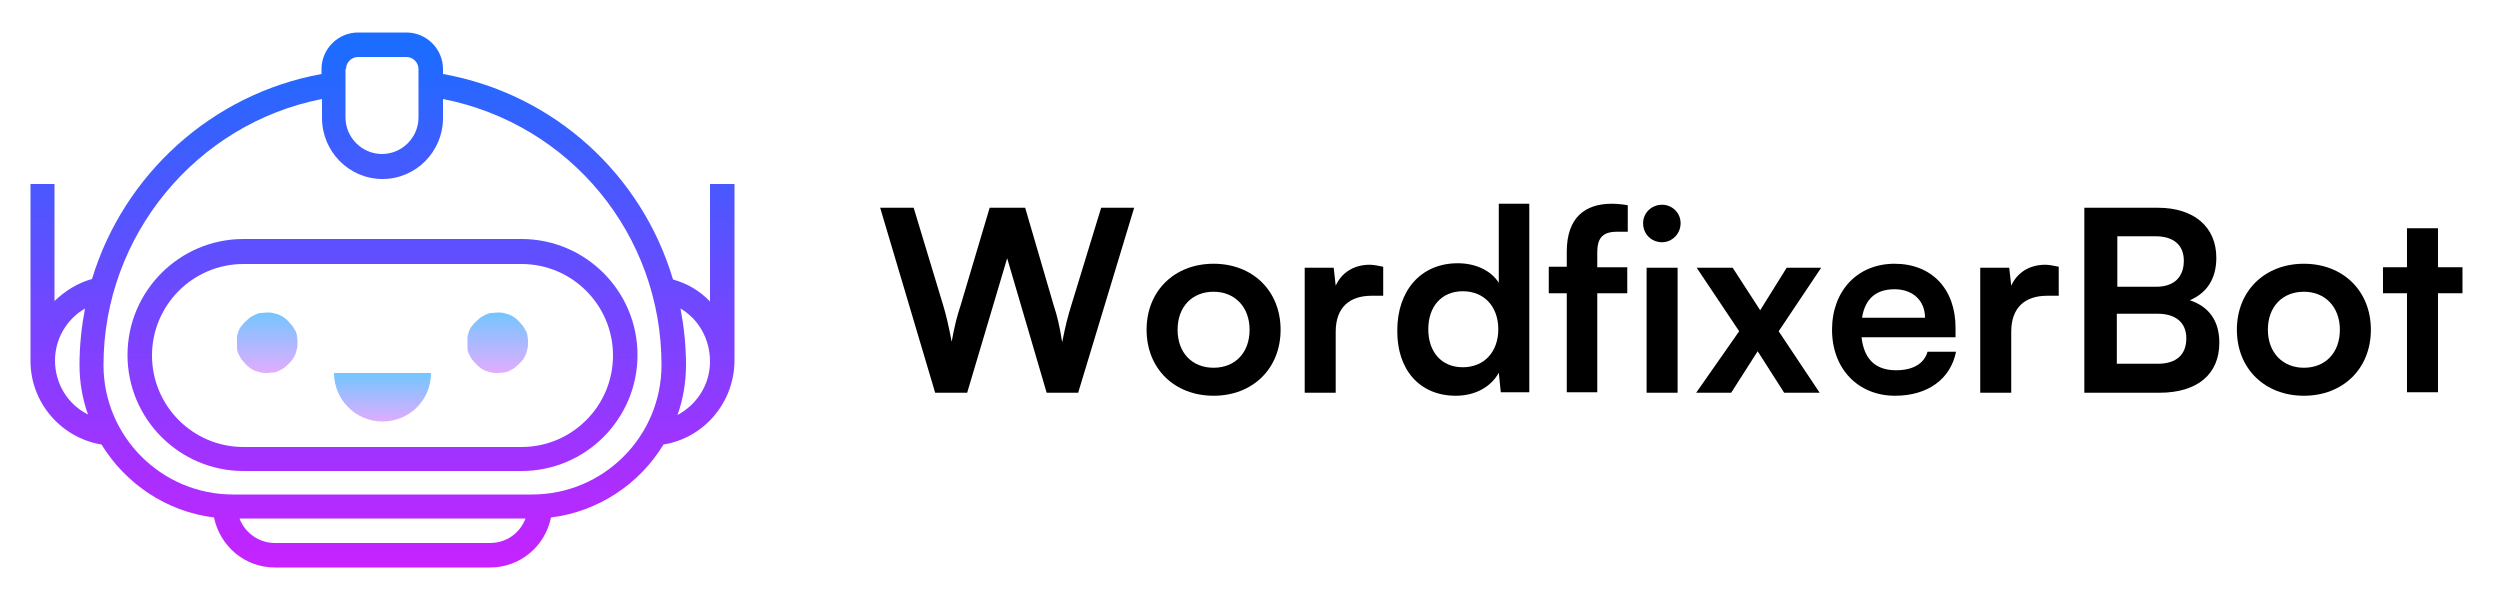
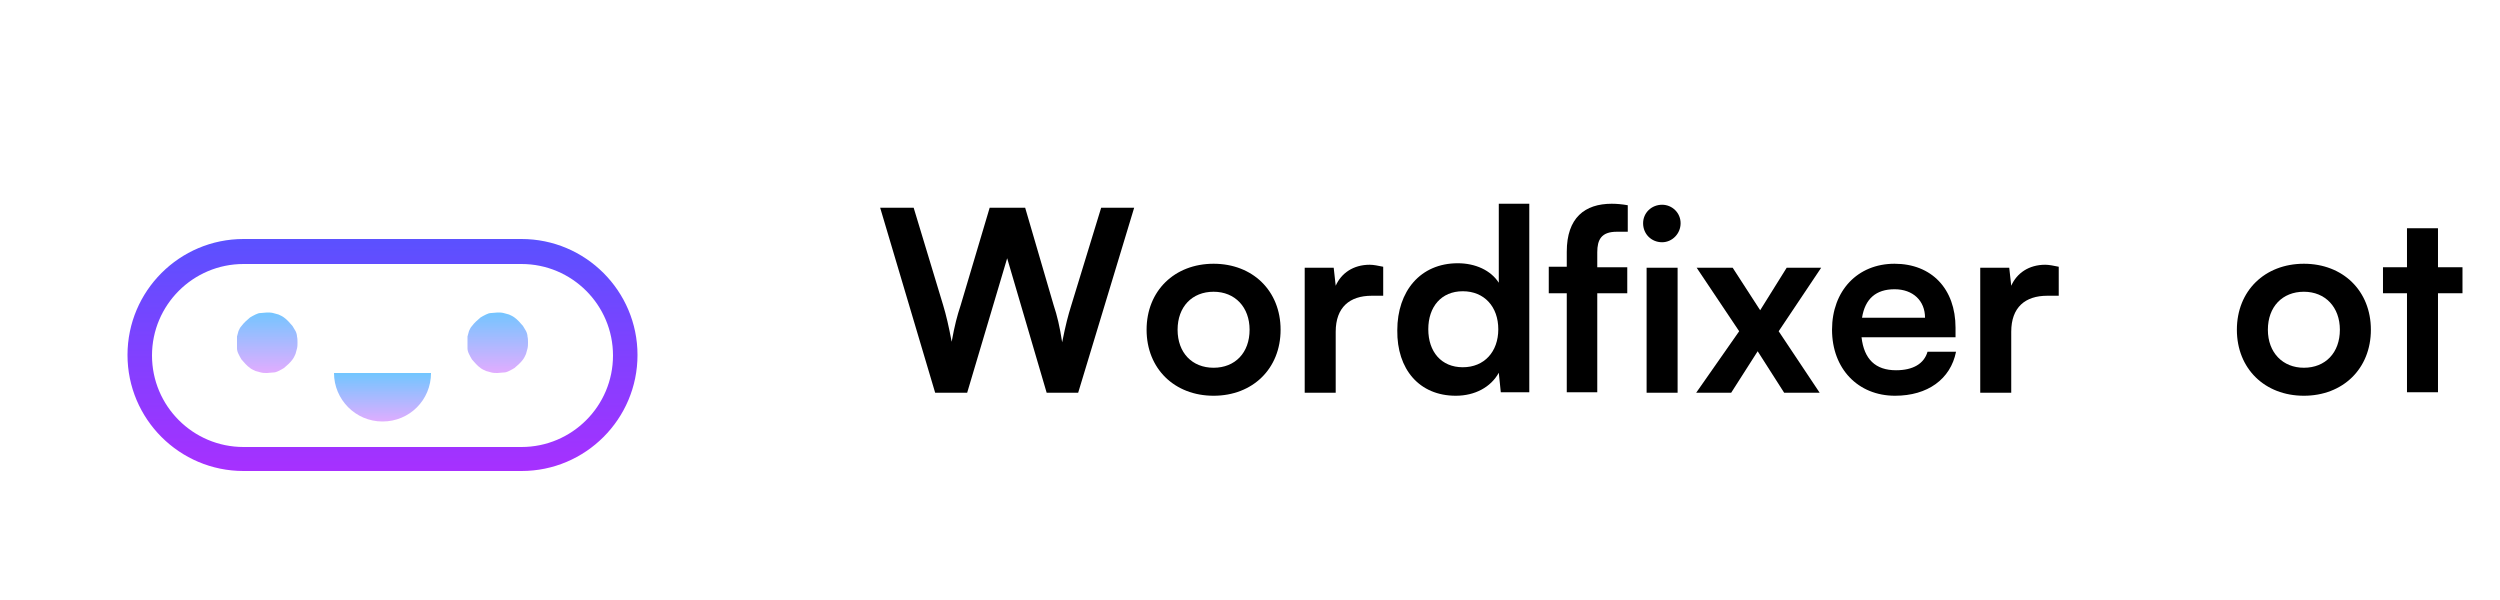
<svg xmlns="http://www.w3.org/2000/svg" xmlns:xlink="http://www.w3.org/1999/xlink" version="1.1" id="Layer_1" x="0px" y="0px" viewBox="0 0 500 120" style="enable-background:new 0 0 500 120;" xml:space="preserve">
  <style type="text/css">
	.st0{clip-path:url(#SVGID_00000105428170829113445360000009782230880372360578_);}
	.st1{clip-path:url(#SVGID_00000034053383097697069890000005950818778798715812_);}
	.st2{fill:url(#SVGID_00000015322413443421981230000017847721074913643923_);}
	.st3{clip-path:url(#SVGID_00000054232739653009112560000016887913304330336953_);}
	.st4{clip-path:url(#SVGID_00000067236515901310665050000003178054039268287415_);}
	.st5{fill:url(#SVGID_00000109742842672708233750000010039061542643347896_);}
	.st6{clip-path:url(#SVGID_00000124126596529337113940000000652060894816927399_);}
	.st7{clip-path:url(#SVGID_00000127037587210267484710000016649330788570075048_);}
	.st8{fill:url(#SVGID_00000093160752935052569450000002350341845559019907_);}
	.st9{clip-path:url(#SVGID_00000014593247211019304980000003131476903022603409_);}
	.st10{clip-path:url(#SVGID_00000100364085799042517810000013205643474594006668_);}
	.st11{fill:url(#SVGID_00000065049461521570683930000015492913380823431065_);}
	.st12{clip-path:url(#SVGID_00000029010199677233477340000016259514157840752276_);}
	.st13{clip-path:url(#SVGID_00000057863978411517274540000004820998906224815789_);}
	.st14{fill:url(#SVGID_00000144313987820107456010000001329028128000083088_);}
</style>
  <g>
    <g>
      <g>
        <defs>
          <rect id="SVGID_1_" x="46.7" y="61.4" width="13.3" height="13.3" />
        </defs>
        <clipPath id="SVGID_00000173882964208196183230000012325190016921179058_">
          <use xlink:href="#SVGID_1_" style="overflow:visible;" />
        </clipPath>
        <g style="clip-path:url(#SVGID_00000173882964208196183230000012325190016921179058_);">
          <g>
            <defs>
              <path id="SVGID_00000008145057606005002610000005706798068465081527_" d="M59.5,68.5c0,0.4,0,0.8-0.1,1.2s-0.2,0.8-0.3,1.1        c-0.2,0.4-0.3,0.7-0.6,1.1c-0.2,0.3-0.5,0.6-0.8,0.9c-0.3,0.3-0.6,0.5-0.9,0.8c-0.3,0.2-0.7,0.4-1.1,0.6        c-0.4,0.2-0.7,0.3-1.1,0.3s-0.8,0.1-1.2,0.1c-0.4,0-0.8,0-1.2-0.1s-0.8-0.2-1.1-0.3c-0.4-0.2-0.7-0.3-1.1-0.6        c-0.3-0.2-0.6-0.5-0.9-0.8c-0.3-0.3-0.5-0.6-0.8-0.9c-0.2-0.3-0.4-0.7-0.6-1.1c-0.2-0.4-0.3-0.8-0.3-1.1s-0.1-0.8-0.1-1.2        c0-0.4,0-0.8,0.1-1.2c0.1-0.4,0.2-0.8,0.3-1.1c0.2-0.4,0.3-0.7,0.6-1c0.2-0.3,0.5-0.6,0.8-0.9c0.3-0.3,0.6-0.5,0.9-0.8        c0.3-0.2,0.7-0.4,1.1-0.6c0.4-0.2,0.7-0.3,1.1-0.3s0.8-0.1,1.2-0.1c0.4,0,0.8,0,1.2,0.1s0.8,0.2,1.1,0.3        c0.4,0.2,0.7,0.3,1.1,0.6c0.3,0.2,0.6,0.5,0.9,0.8c0.3,0.3,0.5,0.6,0.8,0.9c0.2,0.3,0.4,0.7,0.6,1c0.2,0.4,0.3,0.8,0.3,1.1        C59.5,67.7,59.5,68.1,59.5,68.5z" />
            </defs>
            <clipPath id="SVGID_00000058581107468492617530000018284521469517901743_">
              <use xlink:href="#SVGID_00000008145057606005002610000005706798068465081527_" style="overflow:visible;" />
            </clipPath>
            <g style="clip-path:url(#SVGID_00000058581107468492617530000018284521469517901743_);">
              <linearGradient id="SVGID_00000028289952361581889710000004189375817613037732_" gradientUnits="userSpaceOnUse" x1="140.107" y1="81.084" x2="140.107" y2="76.085" gradientTransform="matrix(2.427 0 0 -2.432 -286.656 259.614)">
                <stop offset="0" style="stop-color:#74C5FF" />
                <stop offset="7.812500e-03" style="stop-color:#74C5FF" />
                <stop offset="1.562500e-02" style="stop-color:#75C5FF" />
                <stop offset="2.343750e-02" style="stop-color:#76C5FF" />
                <stop offset="3.125000e-02" style="stop-color:#77C5FF" />
                <stop offset="3.906250e-02" style="stop-color:#78C4FF" />
                <stop offset="4.687500e-02" style="stop-color:#78C4FF" />
                <stop offset="5.468750e-02" style="stop-color:#79C4FF" />
                <stop offset="6.250000e-02" style="stop-color:#7AC4FF" />
                <stop offset="7.031250e-02" style="stop-color:#7BC4FF" />
                <stop offset="7.812500e-02" style="stop-color:#7CC3FF" />
                <stop offset="8.593750e-02" style="stop-color:#7DC3FF" />
                <stop offset="9.375000e-02" style="stop-color:#7EC3FF" />
                <stop offset="0.102" style="stop-color:#7EC3FF" />
                <stop offset="0.109" style="stop-color:#7FC3FF" />
                <stop offset="0.117" style="stop-color:#80C2FF" />
                <stop offset="0.125" style="stop-color:#81C2FF" />
                <stop offset="0.133" style="stop-color:#82C2FF" />
                <stop offset="0.141" style="stop-color:#83C2FF" />
                <stop offset="0.148" style="stop-color:#84C2FF" />
                <stop offset="0.156" style="stop-color:#84C1FF" />
                <stop offset="0.164" style="stop-color:#85C1FF" />
                <stop offset="0.172" style="stop-color:#86C1FF" />
                <stop offset="0.18" style="stop-color:#87C1FF" />
                <stop offset="0.188" style="stop-color:#88C1FF" />
                <stop offset="0.195" style="stop-color:#89C1FF" />
                <stop offset="0.203" style="stop-color:#8AC0FF" />
                <stop offset="0.211" style="stop-color:#8AC0FF" />
                <stop offset="0.219" style="stop-color:#8BC0FF" />
                <stop offset="0.227" style="stop-color:#8CC0FF" />
                <stop offset="0.234" style="stop-color:#8DC0FF" />
                <stop offset="0.242" style="stop-color:#8EBFFF" />
                <stop offset="0.25" style="stop-color:#8FBFFF" />
                <stop offset="0.258" style="stop-color:#90BFFF" />
                <stop offset="0.266" style="stop-color:#90BFFF" />
                <stop offset="0.273" style="stop-color:#91BFFF" />
                <stop offset="0.281" style="stop-color:#92BEFF" />
                <stop offset="0.289" style="stop-color:#93BEFF" />
                <stop offset="0.297" style="stop-color:#94BEFF" />
                <stop offset="0.305" style="stop-color:#95BEFF" />
                <stop offset="0.312" style="stop-color:#96BEFF" />
                <stop offset="0.32" style="stop-color:#96BDFF" />
                <stop offset="0.328" style="stop-color:#97BDFF" />
                <stop offset="0.336" style="stop-color:#98BDFF" />
                <stop offset="0.344" style="stop-color:#99BDFF" />
                <stop offset="0.352" style="stop-color:#9ABDFF" />
                <stop offset="0.359" style="stop-color:#9BBCFF" />
                <stop offset="0.367" style="stop-color:#9CBCFF" />
                <stop offset="0.375" style="stop-color:#9CBCFF" />
                <stop offset="0.383" style="stop-color:#9DBCFF" />
                <stop offset="0.391" style="stop-color:#9EBCFF" />
                <stop offset="0.398" style="stop-color:#9FBBFF" />
                <stop offset="0.406" style="stop-color:#A0BBFF" />
                <stop offset="0.414" style="stop-color:#A1BBFF" />
                <stop offset="0.422" style="stop-color:#A2BBFF" />
                <stop offset="0.43" style="stop-color:#A2BBFF" />
                <stop offset="0.438" style="stop-color:#A3BAFF" />
                <stop offset="0.445" style="stop-color:#A4BAFF" />
                <stop offset="0.453" style="stop-color:#A5BAFF" />
                <stop offset="0.461" style="stop-color:#A6BAFF" />
                <stop offset="0.469" style="stop-color:#A7BAFF" />
                <stop offset="0.477" style="stop-color:#A8B9FF" />
                <stop offset="0.484" style="stop-color:#A8B9FF" />
                <stop offset="0.492" style="stop-color:#A9B9FF" />
                <stop offset="0.5" style="stop-color:#AAB9FF" />
                <stop offset="0.508" style="stop-color:#ABB9FF" />
                <stop offset="0.516" style="stop-color:#ACB8FF" />
                <stop offset="0.523" style="stop-color:#ADB8FF" />
                <stop offset="0.531" style="stop-color:#AEB8FF" />
                <stop offset="0.539" style="stop-color:#AEB8FF" />
                <stop offset="0.547" style="stop-color:#AFB8FF" />
                <stop offset="0.555" style="stop-color:#B0B7FF" />
                <stop offset="0.562" style="stop-color:#B1B7FF" />
                <stop offset="0.57" style="stop-color:#B2B7FF" />
                <stop offset="0.578" style="stop-color:#B3B7FF" />
                <stop offset="0.586" style="stop-color:#B4B7FF" />
                <stop offset="0.594" style="stop-color:#B4B6FF" />
                <stop offset="0.602" style="stop-color:#B5B6FF" />
                <stop offset="0.609" style="stop-color:#B6B6FF" />
                <stop offset="0.617" style="stop-color:#B7B6FF" />
                <stop offset="0.625" style="stop-color:#B8B6FF" />
                <stop offset="0.633" style="stop-color:#B9B6FF" />
                <stop offset="0.641" style="stop-color:#BAB5FF" />
                <stop offset="0.648" style="stop-color:#BAB5FF" />
                <stop offset="0.656" style="stop-color:#BBB5FF" />
                <stop offset="0.664" style="stop-color:#BCB5FF" />
                <stop offset="0.672" style="stop-color:#BDB5FF" />
                <stop offset="0.68" style="stop-color:#BEB4FF" />
                <stop offset="0.688" style="stop-color:#BFB4FF" />
                <stop offset="0.695" style="stop-color:#C0B4FF" />
                <stop offset="0.703" style="stop-color:#C0B4FF" />
                <stop offset="0.711" style="stop-color:#C1B4FF" />
                <stop offset="0.719" style="stop-color:#C2B3FF" />
                <stop offset="0.727" style="stop-color:#C3B3FF" />
                <stop offset="0.734" style="stop-color:#C4B3FF" />
                <stop offset="0.742" style="stop-color:#C5B3FF" />
                <stop offset="0.75" style="stop-color:#C6B3FF" />
                <stop offset="0.758" style="stop-color:#C6B2FF" />
                <stop offset="0.766" style="stop-color:#C7B2FF" />
                <stop offset="0.773" style="stop-color:#C8B2FF" />
                <stop offset="0.781" style="stop-color:#C9B2FF" />
                <stop offset="0.789" style="stop-color:#CAB2FF" />
                <stop offset="0.797" style="stop-color:#CBB1FF" />
                <stop offset="0.805" style="stop-color:#CCB1FF" />
                <stop offset="0.812" style="stop-color:#CCB1FF" />
                <stop offset="0.82" style="stop-color:#CDB1FF" />
                <stop offset="0.828" style="stop-color:#CEB1FF" />
                <stop offset="0.836" style="stop-color:#CFB0FF" />
                <stop offset="0.844" style="stop-color:#D0B0FF" />
                <stop offset="0.852" style="stop-color:#D1B0FF" />
                <stop offset="0.859" style="stop-color:#D2B0FF" />
                <stop offset="0.867" style="stop-color:#D2B0FF" />
                <stop offset="0.875" style="stop-color:#D3AFFF" />
                <stop offset="0.883" style="stop-color:#D4AFFF" />
                <stop offset="0.891" style="stop-color:#D5AFFF" />
                <stop offset="0.898" style="stop-color:#D6AFFF" />
                <stop offset="0.906" style="stop-color:#D7AFFF" />
                <stop offset="0.914" style="stop-color:#D8AEFF" />
                <stop offset="0.922" style="stop-color:#D8AEFF" />
                <stop offset="0.93" style="stop-color:#D9AEFF" />
                <stop offset="0.938" style="stop-color:#DAAEFF" />
                <stop offset="0.945" style="stop-color:#DBAEFF" />
                <stop offset="0.953" style="stop-color:#DCADFF" />
                <stop offset="0.961" style="stop-color:#DDADFF" />
                <stop offset="0.969" style="stop-color:#DEADFF" />
                <stop offset="0.977" style="stop-color:#DEADFF" />
                <stop offset="0.984" style="stop-color:#DFADFF" />
                <stop offset="0.992" style="stop-color:#E0ACFF" />
                <stop offset="1" style="stop-color:#E1ACFF" />
              </linearGradient>
              <path style="fill:url(#SVGID_00000028289952361581889710000004189375817613037732_);" d="M47.4,62.4v12.2h12.1V62.4H47.4z" />
            </g>
          </g>
        </g>
      </g>
      <g>
        <defs>
          <rect id="SVGID_00000008114405873906868190000018192570222556128412_" x="93.3" y="61.4" width="13.3" height="13.3" />
        </defs>
        <clipPath id="SVGID_00000107570972990325638050000000438390572843974330_">
          <use xlink:href="#SVGID_00000008114405873906868190000018192570222556128412_" style="overflow:visible;" />
        </clipPath>
        <g style="clip-path:url(#SVGID_00000107570972990325638050000000438390572843974330_);">
          <g>
            <defs>
              <path id="SVGID_00000166636317236567337070000000329904081975755679_" d="M105.6,68.5c0,0.4,0,0.8-0.1,1.2s-0.2,0.8-0.3,1.1        c-0.2,0.4-0.3,0.7-0.6,1.1c-0.2,0.3-0.5,0.6-0.8,0.9c-0.3,0.3-0.6,0.5-0.9,0.8c-0.3,0.2-0.7,0.4-1.1,0.6        c-0.4,0.2-0.7,0.3-1.1,0.3s-0.8,0.1-1.2,0.1c-0.4,0-0.8,0-1.2-0.1s-0.8-0.2-1.1-0.3c-0.4-0.2-0.7-0.3-1.1-0.6        c-0.3-0.2-0.6-0.5-0.9-0.8c-0.3-0.3-0.5-0.6-0.8-0.9c-0.2-0.3-0.4-0.7-0.6-1.1c-0.2-0.4-0.3-0.8-0.3-1.1s-0.1-0.8-0.1-1.2        c0-0.4,0-0.8,0.1-1.2c0.1-0.4,0.2-0.8,0.3-1.1c0.2-0.4,0.3-0.7,0.6-1c0.2-0.3,0.5-0.6,0.8-0.9c0.3-0.3,0.6-0.5,0.9-0.8        c0.3-0.2,0.7-0.4,1.1-0.6c0.4-0.2,0.7-0.3,1.1-0.3s0.8-0.1,1.2-0.1c0.4,0,0.8,0,1.2,0.1s0.8,0.2,1.1,0.3        c0.4,0.2,0.7,0.3,1.1,0.6c0.3,0.2,0.6,0.5,0.9,0.8c0.3,0.3,0.5,0.6,0.8,0.9c0.2,0.3,0.4,0.7,0.6,1c0.2,0.4,0.3,0.8,0.3,1.1        C105.6,67.7,105.6,68.1,105.6,68.5z" />
            </defs>
            <clipPath id="SVGID_00000012452368322473577120000014169070583504306335_">
              <use xlink:href="#SVGID_00000166636317236567337070000000329904081975755679_" style="overflow:visible;" />
            </clipPath>
            <g style="clip-path:url(#SVGID_00000012452368322473577120000014169070583504306335_);">
              <linearGradient id="SVGID_00000156560786662863769770000001641238368412922784_" gradientUnits="userSpaceOnUse" x1="159.107" y1="81.084" x2="159.107" y2="76.085" gradientTransform="matrix(2.427 0 0 -2.432 -286.656 259.614)">
                <stop offset="0" style="stop-color:#74C5FF" />
                <stop offset="7.812500e-03" style="stop-color:#74C5FF" />
                <stop offset="1.562500e-02" style="stop-color:#75C5FF" />
                <stop offset="2.343750e-02" style="stop-color:#76C5FF" />
                <stop offset="3.125000e-02" style="stop-color:#77C5FF" />
                <stop offset="3.906250e-02" style="stop-color:#78C4FF" />
                <stop offset="4.687500e-02" style="stop-color:#78C4FF" />
                <stop offset="5.468750e-02" style="stop-color:#79C4FF" />
                <stop offset="6.250000e-02" style="stop-color:#7AC4FF" />
                <stop offset="7.031250e-02" style="stop-color:#7BC4FF" />
                <stop offset="7.812500e-02" style="stop-color:#7CC3FF" />
                <stop offset="8.593750e-02" style="stop-color:#7DC3FF" />
                <stop offset="9.375000e-02" style="stop-color:#7EC3FF" />
                <stop offset="0.102" style="stop-color:#7EC3FF" />
                <stop offset="0.109" style="stop-color:#7FC3FF" />
                <stop offset="0.117" style="stop-color:#80C2FF" />
                <stop offset="0.125" style="stop-color:#81C2FF" />
                <stop offset="0.133" style="stop-color:#82C2FF" />
                <stop offset="0.141" style="stop-color:#83C2FF" />
                <stop offset="0.148" style="stop-color:#84C2FF" />
                <stop offset="0.156" style="stop-color:#84C1FF" />
                <stop offset="0.164" style="stop-color:#85C1FF" />
                <stop offset="0.172" style="stop-color:#86C1FF" />
                <stop offset="0.18" style="stop-color:#87C1FF" />
                <stop offset="0.188" style="stop-color:#88C1FF" />
                <stop offset="0.195" style="stop-color:#89C1FF" />
                <stop offset="0.203" style="stop-color:#8AC0FF" />
                <stop offset="0.211" style="stop-color:#8AC0FF" />
                <stop offset="0.219" style="stop-color:#8BC0FF" />
                <stop offset="0.227" style="stop-color:#8CC0FF" />
                <stop offset="0.234" style="stop-color:#8DC0FF" />
                <stop offset="0.242" style="stop-color:#8EBFFF" />
                <stop offset="0.25" style="stop-color:#8FBFFF" />
                <stop offset="0.258" style="stop-color:#90BFFF" />
                <stop offset="0.266" style="stop-color:#90BFFF" />
                <stop offset="0.273" style="stop-color:#91BFFF" />
                <stop offset="0.281" style="stop-color:#92BEFF" />
                <stop offset="0.289" style="stop-color:#93BEFF" />
                <stop offset="0.297" style="stop-color:#94BEFF" />
                <stop offset="0.305" style="stop-color:#95BEFF" />
                <stop offset="0.312" style="stop-color:#96BEFF" />
                <stop offset="0.32" style="stop-color:#96BDFF" />
                <stop offset="0.328" style="stop-color:#97BDFF" />
                <stop offset="0.336" style="stop-color:#98BDFF" />
                <stop offset="0.344" style="stop-color:#99BDFF" />
                <stop offset="0.352" style="stop-color:#9ABDFF" />
                <stop offset="0.359" style="stop-color:#9BBCFF" />
                <stop offset="0.367" style="stop-color:#9CBCFF" />
                <stop offset="0.375" style="stop-color:#9CBCFF" />
                <stop offset="0.383" style="stop-color:#9DBCFF" />
                <stop offset="0.391" style="stop-color:#9EBCFF" />
                <stop offset="0.398" style="stop-color:#9FBBFF" />
                <stop offset="0.406" style="stop-color:#A0BBFF" />
                <stop offset="0.414" style="stop-color:#A1BBFF" />
                <stop offset="0.422" style="stop-color:#A2BBFF" />
                <stop offset="0.43" style="stop-color:#A2BBFF" />
                <stop offset="0.438" style="stop-color:#A3BAFF" />
                <stop offset="0.445" style="stop-color:#A4BAFF" />
                <stop offset="0.453" style="stop-color:#A5BAFF" />
                <stop offset="0.461" style="stop-color:#A6BAFF" />
                <stop offset="0.469" style="stop-color:#A7BAFF" />
                <stop offset="0.477" style="stop-color:#A8B9FF" />
                <stop offset="0.484" style="stop-color:#A8B9FF" />
                <stop offset="0.492" style="stop-color:#A9B9FF" />
                <stop offset="0.5" style="stop-color:#AAB9FF" />
                <stop offset="0.508" style="stop-color:#ABB9FF" />
                <stop offset="0.516" style="stop-color:#ACB8FF" />
                <stop offset="0.523" style="stop-color:#ADB8FF" />
                <stop offset="0.531" style="stop-color:#AEB8FF" />
                <stop offset="0.539" style="stop-color:#AEB8FF" />
                <stop offset="0.547" style="stop-color:#AFB8FF" />
                <stop offset="0.555" style="stop-color:#B0B7FF" />
                <stop offset="0.562" style="stop-color:#B1B7FF" />
                <stop offset="0.57" style="stop-color:#B2B7FF" />
                <stop offset="0.578" style="stop-color:#B3B7FF" />
                <stop offset="0.586" style="stop-color:#B4B7FF" />
                <stop offset="0.594" style="stop-color:#B4B6FF" />
                <stop offset="0.602" style="stop-color:#B5B6FF" />
                <stop offset="0.609" style="stop-color:#B6B6FF" />
                <stop offset="0.617" style="stop-color:#B7B6FF" />
                <stop offset="0.625" style="stop-color:#B8B6FF" />
                <stop offset="0.633" style="stop-color:#B9B6FF" />
                <stop offset="0.641" style="stop-color:#BAB5FF" />
                <stop offset="0.648" style="stop-color:#BAB5FF" />
                <stop offset="0.656" style="stop-color:#BBB5FF" />
                <stop offset="0.664" style="stop-color:#BCB5FF" />
                <stop offset="0.672" style="stop-color:#BDB5FF" />
                <stop offset="0.68" style="stop-color:#BEB4FF" />
                <stop offset="0.688" style="stop-color:#BFB4FF" />
                <stop offset="0.695" style="stop-color:#C0B4FF" />
                <stop offset="0.703" style="stop-color:#C0B4FF" />
                <stop offset="0.711" style="stop-color:#C1B4FF" />
                <stop offset="0.719" style="stop-color:#C2B3FF" />
                <stop offset="0.727" style="stop-color:#C3B3FF" />
                <stop offset="0.734" style="stop-color:#C4B3FF" />
                <stop offset="0.742" style="stop-color:#C5B3FF" />
                <stop offset="0.75" style="stop-color:#C6B3FF" />
                <stop offset="0.758" style="stop-color:#C6B2FF" />
                <stop offset="0.766" style="stop-color:#C7B2FF" />
                <stop offset="0.773" style="stop-color:#C8B2FF" />
                <stop offset="0.781" style="stop-color:#C9B2FF" />
                <stop offset="0.789" style="stop-color:#CAB2FF" />
                <stop offset="0.797" style="stop-color:#CBB1FF" />
                <stop offset="0.805" style="stop-color:#CCB1FF" />
                <stop offset="0.812" style="stop-color:#CCB1FF" />
                <stop offset="0.82" style="stop-color:#CDB1FF" />
                <stop offset="0.828" style="stop-color:#CEB1FF" />
                <stop offset="0.836" style="stop-color:#CFB0FF" />
                <stop offset="0.844" style="stop-color:#D0B0FF" />
                <stop offset="0.852" style="stop-color:#D1B0FF" />
                <stop offset="0.859" style="stop-color:#D2B0FF" />
                <stop offset="0.867" style="stop-color:#D2B0FF" />
                <stop offset="0.875" style="stop-color:#D3AFFF" />
                <stop offset="0.883" style="stop-color:#D4AFFF" />
                <stop offset="0.891" style="stop-color:#D5AFFF" />
                <stop offset="0.898" style="stop-color:#D6AFFF" />
                <stop offset="0.906" style="stop-color:#D7AFFF" />
                <stop offset="0.914" style="stop-color:#D8AEFF" />
                <stop offset="0.922" style="stop-color:#D8AEFF" />
                <stop offset="0.93" style="stop-color:#D9AEFF" />
                <stop offset="0.938" style="stop-color:#DAAEFF" />
                <stop offset="0.945" style="stop-color:#DBAEFF" />
                <stop offset="0.953" style="stop-color:#DCADFF" />
                <stop offset="0.961" style="stop-color:#DDADFF" />
                <stop offset="0.969" style="stop-color:#DEADFF" />
                <stop offset="0.977" style="stop-color:#DEADFF" />
                <stop offset="0.984" style="stop-color:#DFADFF" />
                <stop offset="0.992" style="stop-color:#E0ACFF" />
                <stop offset="1" style="stop-color:#E1ACFF" />
              </linearGradient>
              <path style="fill:url(#SVGID_00000156560786662863769770000001641238368412922784_);" d="M93.5,62.4v12.2h12.1V62.4H93.5z" />
            </g>
          </g>
        </g>
      </g>
      <g>
        <defs>
          <rect id="SVGID_00000094578389790162029470000004771404225651901348_" x="25.3" y="46.7" width="102.7" height="48" />
        </defs>
        <clipPath id="SVGID_00000020387121541819422680000015656812417327969678_">
          <use xlink:href="#SVGID_00000094578389790162029470000004771404225651901348_" style="overflow:visible;" />
        </clipPath>
        <g style="clip-path:url(#SVGID_00000020387121541819422680000015656812417327969678_);">
          <g>
            <defs>
              <path id="SVGID_00000066502402569683998760000017130033906221503157_" d="M104.3,47.8H48.7c-12.8,0-23.2,10.4-23.2,23.2        s10.4,23.2,23.2,23.2h55.6c12.8,0,23.2-10.4,23.2-23.2S117.1,47.8,104.3,47.8z M104.3,89.4H48.7c-10.1,0-18.3-8.2-18.3-18.3        s8.2-18.3,18.3-18.3h55.6c10.1,0,18.3,8.2,18.3,18.3S114.4,89.4,104.3,89.4z" />
            </defs>
            <clipPath id="SVGID_00000029744474007561122120000002385677946654960534_">
              <use xlink:href="#SVGID_00000066502402569683998760000017130033906221503157_" style="overflow:visible;" />
            </clipPath>
            <g style="clip-path:url(#SVGID_00000029744474007561122120000002385677946654960534_);">
              <linearGradient id="SVGID_00000170972864331166844820000002303665555686072991_" gradientUnits="userSpaceOnUse" x1="149.608" y1="87.085" x2="149.608" y2="68.007" gradientTransform="matrix(2.427 0 0 -2.432 -286.656 259.614)">
                <stop offset="0" style="stop-color:#5B51FF" />
                <stop offset="7.812500e-03" style="stop-color:#5B51FF" />
                <stop offset="1.562500e-02" style="stop-color:#5C50FF" />
                <stop offset="2.343750e-02" style="stop-color:#5C50FF" />
                <stop offset="3.125000e-02" style="stop-color:#5D50FF" />
                <stop offset="3.906250e-02" style="stop-color:#5E50FF" />
                <stop offset="4.687500e-02" style="stop-color:#5E4FFF" />
                <stop offset="5.468750e-02" style="stop-color:#5F4FFF" />
                <stop offset="6.250000e-02" style="stop-color:#5F4FFF" />
                <stop offset="7.031250e-02" style="stop-color:#604FFF" />
                <stop offset="7.812500e-02" style="stop-color:#614EFF" />
                <stop offset="8.593750e-02" style="stop-color:#614EFF" />
                <stop offset="9.375000e-02" style="stop-color:#624EFF" />
                <stop offset="0.102" style="stop-color:#624EFF" />
                <stop offset="0.109" style="stop-color:#634DFF" />
                <stop offset="0.117" style="stop-color:#644DFF" />
                <stop offset="0.125" style="stop-color:#644DFF" />
                <stop offset="0.133" style="stop-color:#654DFF" />
                <stop offset="0.141" style="stop-color:#654CFF" />
                <stop offset="0.148" style="stop-color:#664CFF" />
                <stop offset="0.156" style="stop-color:#674CFF" />
                <stop offset="0.164" style="stop-color:#674CFF" />
                <stop offset="0.172" style="stop-color:#684BFF" />
                <stop offset="0.18" style="stop-color:#684BFF" />
                <stop offset="0.188" style="stop-color:#694BFF" />
                <stop offset="0.195" style="stop-color:#6A4BFF" />
                <stop offset="0.203" style="stop-color:#6A4AFF" />
                <stop offset="0.211" style="stop-color:#6B4AFF" />
                <stop offset="0.219" style="stop-color:#6B4AFF" />
                <stop offset="0.227" style="stop-color:#6C4AFF" />
                <stop offset="0.234" style="stop-color:#6D49FF" />
                <stop offset="0.242" style="stop-color:#6D49FF" />
                <stop offset="0.25" style="stop-color:#6E49FF" />
                <stop offset="0.258" style="stop-color:#6E49FF" />
                <stop offset="0.266" style="stop-color:#6F48FF" />
                <stop offset="0.273" style="stop-color:#6F48FF" />
                <stop offset="0.281" style="stop-color:#7048FF" />
                <stop offset="0.289" style="stop-color:#7148FF" />
                <stop offset="0.297" style="stop-color:#7147FF" />
                <stop offset="0.305" style="stop-color:#7247FF" />
                <stop offset="0.312" style="stop-color:#7247FF" />
                <stop offset="0.32" style="stop-color:#7346FF" />
                <stop offset="0.328" style="stop-color:#7446FF" />
                <stop offset="0.336" style="stop-color:#7446FF" />
                <stop offset="0.344" style="stop-color:#7546FF" />
                <stop offset="0.352" style="stop-color:#7545FF" />
                <stop offset="0.359" style="stop-color:#7645FF" />
                <stop offset="0.367" style="stop-color:#7745FF" />
                <stop offset="0.375" style="stop-color:#7745FF" />
                <stop offset="0.383" style="stop-color:#7844FF" />
                <stop offset="0.391" style="stop-color:#7844FF" />
                <stop offset="0.398" style="stop-color:#7944FF" />
                <stop offset="0.406" style="stop-color:#7A44FF" />
                <stop offset="0.414" style="stop-color:#7A43FF" />
                <stop offset="0.422" style="stop-color:#7B43FF" />
                <stop offset="0.43" style="stop-color:#7B43FF" />
                <stop offset="0.438" style="stop-color:#7C43FF" />
                <stop offset="0.445" style="stop-color:#7D42FF" />
                <stop offset="0.453" style="stop-color:#7D42FF" />
                <stop offset="0.461" style="stop-color:#7E42FF" />
                <stop offset="0.469" style="stop-color:#7E42FF" />
                <stop offset="0.477" style="stop-color:#7F41FF" />
                <stop offset="0.484" style="stop-color:#8041FF" />
                <stop offset="0.492" style="stop-color:#8041FF" />
                <stop offset="0.5" style="stop-color:#8141FF" />
                <stop offset="0.508" style="stop-color:#8140FF" />
                <stop offset="0.516" style="stop-color:#8240FF" />
                <stop offset="0.523" style="stop-color:#8340FF" />
                <stop offset="0.531" style="stop-color:#8340FF" />
                <stop offset="0.539" style="stop-color:#843FFF" />
                <stop offset="0.547" style="stop-color:#843FFF" />
                <stop offset="0.555" style="stop-color:#853FFF" />
                <stop offset="0.562" style="stop-color:#853FFF" />
                <stop offset="0.57" style="stop-color:#863EFF" />
                <stop offset="0.578" style="stop-color:#873EFF" />
                <stop offset="0.586" style="stop-color:#873EFF" />
                <stop offset="0.594" style="stop-color:#883EFF" />
                <stop offset="0.602" style="stop-color:#883DFF" />
                <stop offset="0.609" style="stop-color:#893DFF" />
                <stop offset="0.617" style="stop-color:#8A3DFF" />
                <stop offset="0.625" style="stop-color:#8A3DFF" />
                <stop offset="0.633" style="stop-color:#8B3CFF" />
                <stop offset="0.641" style="stop-color:#8B3CFF" />
                <stop offset="0.648" style="stop-color:#8C3CFF" />
                <stop offset="0.656" style="stop-color:#8D3BFF" />
                <stop offset="0.664" style="stop-color:#8D3BFF" />
                <stop offset="0.672" style="stop-color:#8E3BFF" />
                <stop offset="0.68" style="stop-color:#8E3BFF" />
                <stop offset="0.688" style="stop-color:#8F3AFF" />
                <stop offset="0.695" style="stop-color:#903AFF" />
                <stop offset="0.703" style="stop-color:#903AFF" />
                <stop offset="0.711" style="stop-color:#913AFF" />
                <stop offset="0.719" style="stop-color:#9139FF" />
                <stop offset="0.727" style="stop-color:#9239FF" />
                <stop offset="0.734" style="stop-color:#9339FF" />
                <stop offset="0.742" style="stop-color:#9339FF" />
                <stop offset="0.75" style="stop-color:#9438FF" />
                <stop offset="0.758" style="stop-color:#9438FF" />
                <stop offset="0.766" style="stop-color:#9538FF" />
                <stop offset="0.773" style="stop-color:#9638FF" />
                <stop offset="0.781" style="stop-color:#9637FF" />
                <stop offset="0.789" style="stop-color:#9737FF" />
                <stop offset="0.797" style="stop-color:#9737FF" />
                <stop offset="0.805" style="stop-color:#9837FF" />
                <stop offset="0.812" style="stop-color:#9936FF" />
                <stop offset="0.82" style="stop-color:#9936FF" />
                <stop offset="0.828" style="stop-color:#9A36FF" />
                <stop offset="0.836" style="stop-color:#9A36FF" />
                <stop offset="0.844" style="stop-color:#9B35FF" />
                <stop offset="0.852" style="stop-color:#9B35FF" />
                <stop offset="0.859" style="stop-color:#9C35FF" />
                <stop offset="0.867" style="stop-color:#9D35FF" />
                <stop offset="0.875" style="stop-color:#9D34FF" />
                <stop offset="0.883" style="stop-color:#9E34FF" />
                <stop offset="0.891" style="stop-color:#9E34FF" />
                <stop offset="0.898" style="stop-color:#9F34FF" />
                <stop offset="0.906" style="stop-color:#A033FF" />
                <stop offset="0.914" style="stop-color:#A033FF" />
                <stop offset="0.922" style="stop-color:#A133FF" />
                <stop offset="0.93" style="stop-color:#A133FF" />
                <stop offset="0.938" style="stop-color:#A232FF" />
                <stop offset="0.945" style="stop-color:#A332FF" />
                <stop offset="0.953" style="stop-color:#A332FF" />
                <stop offset="0.961" style="stop-color:#A431FF" />
                <stop offset="0.969" style="stop-color:#A431FF" />
                <stop offset="0.977" style="stop-color:#A531FF" />
                <stop offset="0.984" style="stop-color:#A631FF" />
                <stop offset="0.992" style="stop-color:#A630FF" />
                <stop offset="1" style="stop-color:#A730FF" />
              </linearGradient>
              <path style="fill:url(#SVGID_00000170972864331166844820000002303665555686072991_);" d="M25.5,47.8v46.4h102V47.8H25.5z" />
            </g>
          </g>
        </g>
      </g>
      <g>
        <defs>
-           <rect id="SVGID_00000093897145501132986300000011089923035305396642_" x="6" y="6.5" width="141" height="107" />
-         </defs>
+           </defs>
        <clipPath id="SVGID_00000160157162078486404090000004755025005502913685_">
          <use xlink:href="#SVGID_00000093897145501132986300000011089923035305396642_" style="overflow:visible;" />
        </clipPath>
        <g style="clip-path:url(#SVGID_00000160157162078486404090000004755025005502913685_);">
          <g>
            <defs>
-               <path id="SVGID_00000162321654229583038040000005344636125144544427_" d="M146.9,36.8H142v23.5c-2-2.1-4.5-3.6-7.4-4.4        c-6.2-20.9-23.7-37.1-46-41.1v-1c0-4-3.3-7.3-7.3-7.3h-9.7c-4,0-7.3,3.3-7.3,7.3v1c-22,4-39.6,20.2-45.9,41        c-2.9,0.8-5.4,2.4-7.5,4.4V36.8H6.1c0,0,0,35,0,35.4c0,8.4,6.2,15.4,14.2,16.7c4.8,7.8,12.9,13.4,22.5,14.6        c1.2,5.7,6.1,10,12.2,10h43c6,0,11-4.2,12.2-10c9.5-1.2,17.7-6.7,22.5-14.6c8.1-1.3,14.2-8.4,14.2-16.9c0-0.4,0-1.2,0-1.2        L146.9,36.8L146.9,36.8z M69.2,13.8c0-1.3,1.1-2.4,2.4-2.4h9.7c1.3,0,2.4,1.1,2.4,2.4v9.7c0,4-3.3,7.3-7.3,7.3        s-7.3-3.3-7.3-7.3V13.8z M11,72.1c0-4.4,2.4-8.3,6-10.4c-0.7,3.7-1.1,7.4-1.1,11.3c0,3.5,0.6,6.8,1.7,9.9        C13.6,80.9,11,76.8,11,72.1z M98,108.6H55c-3.2,0-6-2-7.1-4.9h57.2C104,106.6,101.3,108.6,98,108.6z M106.4,98.9H46.6        c-14.3,0-25.9-11.6-25.9-25.9c0-25.9,18.6-48.3,43.7-53.2v3.8c0,6.7,5.4,12.2,12.1,12.2c6.7,0,12.1-5.5,12.1-12.2v-3.8        c25.4,5,43.7,27.1,43.7,53.2C132.3,87.3,120.7,98.9,106.4,98.9z M135.5,83c1.1-3.1,1.7-6.5,1.7-10c0-3.9-0.4-7.6-1.1-11.3        c3.6,2.1,5.9,6.1,5.9,10.6C142,76.9,139.4,80.9,135.5,83z" />
-             </defs>
+               </defs>
            <clipPath id="SVGID_00000000937596764728319970000013577867033444945573_">
              <use xlink:href="#SVGID_00000162321654229583038040000005344636125144544427_" style="overflow:visible;" />
            </clipPath>
            <g style="clip-path:url(#SVGID_00000000937596764728319970000013577867033444945573_);">
              <linearGradient id="SVGID_00000141440996648654332120000005815608522986277054_" gradientUnits="userSpaceOnUse" x1="149.607" y1="104.084" x2="149.607" y2="60.084" gradientTransform="matrix(2.427 0 0 -2.432 -286.656 259.614)">
                <stop offset="0" style="stop-color:#1A6DFF" />
                <stop offset="1.562500e-02" style="stop-color:#1A6DFF" />
                <stop offset="1.953120e-02" style="stop-color:#1B6DFF" />
                <stop offset="2.343750e-02" style="stop-color:#1B6CFF" />
                <stop offset="2.734370e-02" style="stop-color:#1C6CFF" />
                <stop offset="3.125000e-02" style="stop-color:#1D6CFF" />
                <stop offset="3.515620e-02" style="stop-color:#1D6BFF" />
                <stop offset="3.906250e-02" style="stop-color:#1E6BFF" />
                <stop offset="4.296880e-02" style="stop-color:#1F6BFF" />
                <stop offset="4.687500e-02" style="stop-color:#1F6BFF" />
                <stop offset="5.078120e-02" style="stop-color:#206AFF" />
                <stop offset="5.468750e-02" style="stop-color:#216AFF" />
                <stop offset="5.859380e-02" style="stop-color:#216AFF" />
                <stop offset="6.250000e-02" style="stop-color:#2269FF" />
                <stop offset="6.640620e-02" style="stop-color:#2369FF" />
                <stop offset="7.031250e-02" style="stop-color:#2469FF" />
                <stop offset="7.421880e-02" style="stop-color:#2468FF" />
                <stop offset="7.812500e-02" style="stop-color:#2568FF" />
                <stop offset="8.203129e-02" style="stop-color:#2668FF" />
                <stop offset="8.593750e-02" style="stop-color:#2668FF" />
                <stop offset="8.984379e-02" style="stop-color:#2767FF" />
                <stop offset="9.375000e-02" style="stop-color:#2867FF" />
                <stop offset="9.765621e-02" style="stop-color:#2867FF" />
                <stop offset="0.102" style="stop-color:#2966FF" />
                <stop offset="0.105" style="stop-color:#2A66FF" />
                <stop offset="0.109" style="stop-color:#2A66FF" />
                <stop offset="0.113" style="stop-color:#2B66FF" />
                <stop offset="0.117" style="stop-color:#2C65FF" />
                <stop offset="0.121" style="stop-color:#2C65FF" />
                <stop offset="0.125" style="stop-color:#2D65FF" />
                <stop offset="0.129" style="stop-color:#2E64FF" />
                <stop offset="0.133" style="stop-color:#2F64FF" />
                <stop offset="0.137" style="stop-color:#2F64FF" />
                <stop offset="0.141" style="stop-color:#3063FF" />
                <stop offset="0.144" style="stop-color:#3163FF" />
                <stop offset="0.148" style="stop-color:#3163FF" />
                <stop offset="0.152" style="stop-color:#3263FF" />
                <stop offset="0.156" style="stop-color:#3362FF" />
                <stop offset="0.16" style="stop-color:#3362FF" />
                <stop offset="0.164" style="stop-color:#3462FF" />
                <stop offset="0.168" style="stop-color:#3561FF" />
                <stop offset="0.172" style="stop-color:#3561FF" />
                <stop offset="0.176" style="stop-color:#3661FF" />
                <stop offset="0.18" style="stop-color:#3761FF" />
                <stop offset="0.184" style="stop-color:#3760FF" />
                <stop offset="0.188" style="stop-color:#3860FF" />
                <stop offset="0.191" style="stop-color:#3960FF" />
                <stop offset="0.195" style="stop-color:#395FFF" />
                <stop offset="0.199" style="stop-color:#3A5FFF" />
                <stop offset="0.203" style="stop-color:#3B5FFF" />
                <stop offset="0.207" style="stop-color:#3C5EFF" />
                <stop offset="0.211" style="stop-color:#3C5EFF" />
                <stop offset="0.215" style="stop-color:#3D5EFF" />
                <stop offset="0.219" style="stop-color:#3E5EFF" />
                <stop offset="0.223" style="stop-color:#3E5DFF" />
                <stop offset="0.227" style="stop-color:#3F5DFF" />
                <stop offset="0.231" style="stop-color:#405DFF" />
                <stop offset="0.234" style="stop-color:#405CFF" />
                <stop offset="0.238" style="stop-color:#415CFF" />
                <stop offset="0.242" style="stop-color:#425CFF" />
                <stop offset="0.246" style="stop-color:#425BFF" />
                <stop offset="0.25" style="stop-color:#435BFF" />
                <stop offset="0.254" style="stop-color:#445BFF" />
                <stop offset="0.258" style="stop-color:#445BFF" />
                <stop offset="0.262" style="stop-color:#455AFF" />
                <stop offset="0.266" style="stop-color:#465AFF" />
                <stop offset="0.27" style="stop-color:#465AFF" />
                <stop offset="0.273" style="stop-color:#4759FF" />
                <stop offset="0.277" style="stop-color:#4859FF" />
                <stop offset="0.281" style="stop-color:#4959FF" />
                <stop offset="0.285" style="stop-color:#4959FF" />
                <stop offset="0.289" style="stop-color:#4A58FF" />
                <stop offset="0.293" style="stop-color:#4B58FF" />
                <stop offset="0.297" style="stop-color:#4B58FF" />
                <stop offset="0.301" style="stop-color:#4C57FF" />
                <stop offset="0.305" style="stop-color:#4D57FF" />
                <stop offset="0.309" style="stop-color:#4D57FF" />
                <stop offset="0.312" style="stop-color:#4E56FF" />
                <stop offset="0.316" style="stop-color:#4F56FF" />
                <stop offset="0.32" style="stop-color:#4F56FF" />
                <stop offset="0.324" style="stop-color:#5056FF" />
                <stop offset="0.328" style="stop-color:#5155FF" />
                <stop offset="0.332" style="stop-color:#5155FF" />
                <stop offset="0.336" style="stop-color:#5255FF" />
                <stop offset="0.34" style="stop-color:#5354FF" />
                <stop offset="0.344" style="stop-color:#5454FF" />
                <stop offset="0.348" style="stop-color:#5454FF" />
                <stop offset="0.352" style="stop-color:#5554FF" />
                <stop offset="0.355" style="stop-color:#5653FF" />
                <stop offset="0.359" style="stop-color:#5653FF" />
                <stop offset="0.363" style="stop-color:#5753FF" />
                <stop offset="0.367" style="stop-color:#5852FF" />
                <stop offset="0.371" style="stop-color:#5852FF" />
                <stop offset="0.375" style="stop-color:#5952FF" />
                <stop offset="0.379" style="stop-color:#5A51FF" />
                <stop offset="0.383" style="stop-color:#5A51FF" />
                <stop offset="0.387" style="stop-color:#5B51FF" />
                <stop offset="0.391" style="stop-color:#5C51FF" />
                <stop offset="0.395" style="stop-color:#5C50FF" />
                <stop offset="0.398" style="stop-color:#5D50FF" />
                <stop offset="0.402" style="stop-color:#5E50FF" />
                <stop offset="0.406" style="stop-color:#5E4FFF" />
                <stop offset="0.41" style="stop-color:#5F4FFF" />
                <stop offset="0.414" style="stop-color:#604FFF" />
                <stop offset="0.418" style="stop-color:#614EFF" />
                <stop offset="0.422" style="stop-color:#614EFF" />
                <stop offset="0.426" style="stop-color:#624EFF" />
                <stop offset="0.43" style="stop-color:#634EFF" />
                <stop offset="0.434" style="stop-color:#634DFF" />
                <stop offset="0.438" style="stop-color:#644DFF" />
                <stop offset="0.441" style="stop-color:#654DFF" />
                <stop offset="0.445" style="stop-color:#654CFF" />
                <stop offset="0.449" style="stop-color:#664CFF" />
                <stop offset="0.453" style="stop-color:#674CFF" />
                <stop offset="0.457" style="stop-color:#674CFF" />
                <stop offset="0.461" style="stop-color:#684BFF" />
                <stop offset="0.465" style="stop-color:#694BFF" />
                <stop offset="0.469" style="stop-color:#694BFF" />
                <stop offset="0.473" style="stop-color:#6A4AFF" />
                <stop offset="0.477" style="stop-color:#6B4AFF" />
                <stop offset="0.48" style="stop-color:#6C4AFF" />
                <stop offset="0.484" style="stop-color:#6C49FF" />
                <stop offset="0.488" style="stop-color:#6D49FF" />
                <stop offset="0.492" style="stop-color:#6E49FF" />
                <stop offset="0.496" style="stop-color:#6E49FF" />
                <stop offset="0.5" style="stop-color:#6F48FF" />
                <stop offset="0.504" style="stop-color:#7048FF" />
                <stop offset="0.508" style="stop-color:#7048FF" />
                <stop offset="0.512" style="stop-color:#7147FF" />
                <stop offset="0.516" style="stop-color:#7247FF" />
                <stop offset="0.519" style="stop-color:#7247FF" />
                <stop offset="0.523" style="stop-color:#7347FF" />
                <stop offset="0.527" style="stop-color:#7446FF" />
                <stop offset="0.531" style="stop-color:#7446FF" />
                <stop offset="0.535" style="stop-color:#7546FF" />
                <stop offset="0.539" style="stop-color:#7645FF" />
                <stop offset="0.543" style="stop-color:#7645FF" />
                <stop offset="0.547" style="stop-color:#7745FF" />
                <stop offset="0.551" style="stop-color:#7844FF" />
                <stop offset="0.555" style="stop-color:#7944FF" />
                <stop offset="0.559" style="stop-color:#7944FF" />
                <stop offset="0.562" style="stop-color:#7A44FF" />
                <stop offset="0.566" style="stop-color:#7B43FF" />
                <stop offset="0.57" style="stop-color:#7B43FF" />
                <stop offset="0.574" style="stop-color:#7C43FF" />
                <stop offset="0.578" style="stop-color:#7D42FF" />
                <stop offset="0.582" style="stop-color:#7D42FF" />
                <stop offset="0.586" style="stop-color:#7E42FF" />
                <stop offset="0.59" style="stop-color:#7F41FF" />
                <stop offset="0.594" style="stop-color:#7F41FF" />
                <stop offset="0.598" style="stop-color:#8041FF" />
                <stop offset="0.602" style="stop-color:#8141FF" />
                <stop offset="0.606" style="stop-color:#8140FF" />
                <stop offset="0.609" style="stop-color:#8240FF" />
                <stop offset="0.613" style="stop-color:#8340FF" />
                <stop offset="0.617" style="stop-color:#833FFF" />
                <stop offset="0.621" style="stop-color:#843FFF" />
                <stop offset="0.625" style="stop-color:#853FFF" />
                <stop offset="0.629" style="stop-color:#863FFF" />
                <stop offset="0.633" style="stop-color:#863EFF" />
                <stop offset="0.637" style="stop-color:#873EFF" />
                <stop offset="0.641" style="stop-color:#883EFF" />
                <stop offset="0.644" style="stop-color:#883DFF" />
                <stop offset="0.648" style="stop-color:#893DFF" />
                <stop offset="0.652" style="stop-color:#8A3DFF" />
                <stop offset="0.656" style="stop-color:#8A3CFF" />
                <stop offset="0.66" style="stop-color:#8B3CFF" />
                <stop offset="0.664" style="stop-color:#8C3CFF" />
                <stop offset="0.668" style="stop-color:#8C3CFF" />
                <stop offset="0.672" style="stop-color:#8D3BFF" />
                <stop offset="0.676" style="stop-color:#8E3BFF" />
                <stop offset="0.68" style="stop-color:#8E3BFF" />
                <stop offset="0.684" style="stop-color:#8F3AFF" />
                <stop offset="0.688" style="stop-color:#903AFF" />
                <stop offset="0.691" style="stop-color:#913AFF" />
                <stop offset="0.695" style="stop-color:#913AFF" />
                <stop offset="0.699" style="stop-color:#9239FF" />
                <stop offset="0.703" style="stop-color:#9339FF" />
                <stop offset="0.707" style="stop-color:#9339FF" />
                <stop offset="0.711" style="stop-color:#9438FF" />
                <stop offset="0.715" style="stop-color:#9538FF" />
                <stop offset="0.719" style="stop-color:#9538FF" />
                <stop offset="0.723" style="stop-color:#9637FF" />
                <stop offset="0.727" style="stop-color:#9737FF" />
                <stop offset="0.731" style="stop-color:#9737FF" />
                <stop offset="0.734" style="stop-color:#9837FF" />
                <stop offset="0.738" style="stop-color:#9936FF" />
                <stop offset="0.742" style="stop-color:#9936FF" />
                <stop offset="0.746" style="stop-color:#9A36FF" />
                <stop offset="0.75" style="stop-color:#9B35FF" />
                <stop offset="0.754" style="stop-color:#9B35FF" />
                <stop offset="0.758" style="stop-color:#9C35FF" />
                <stop offset="0.762" style="stop-color:#9D34FF" />
                <stop offset="0.766" style="stop-color:#9E34FF" />
                <stop offset="0.769" style="stop-color:#9E34FF" />
                <stop offset="0.773" style="stop-color:#9F34FF" />
                <stop offset="0.777" style="stop-color:#A033FF" />
                <stop offset="0.781" style="stop-color:#A033FF" />
                <stop offset="0.785" style="stop-color:#A133FF" />
                <stop offset="0.789" style="stop-color:#A232FF" />
                <stop offset="0.793" style="stop-color:#A232FF" />
                <stop offset="0.797" style="stop-color:#A332FF" />
                <stop offset="0.801" style="stop-color:#A432FF" />
                <stop offset="0.805" style="stop-color:#A431FF" />
                <stop offset="0.809" style="stop-color:#A531FF" />
                <stop offset="0.812" style="stop-color:#A631FF" />
                <stop offset="0.816" style="stop-color:#A630FF" />
                <stop offset="0.82" style="stop-color:#A730FF" />
                <stop offset="0.824" style="stop-color:#A830FF" />
                <stop offset="0.828" style="stop-color:#A92FFF" />
                <stop offset="0.832" style="stop-color:#A92FFF" />
                <stop offset="0.836" style="stop-color:#AA2FFF" />
                <stop offset="0.84" style="stop-color:#AB2FFF" />
                <stop offset="0.844" style="stop-color:#AB2EFF" />
                <stop offset="0.848" style="stop-color:#AC2EFF" />
                <stop offset="0.852" style="stop-color:#AD2EFF" />
                <stop offset="0.856" style="stop-color:#AD2DFF" />
                <stop offset="0.859" style="stop-color:#AE2DFF" />
                <stop offset="0.863" style="stop-color:#AF2DFF" />
                <stop offset="0.867" style="stop-color:#AF2DFF" />
                <stop offset="0.871" style="stop-color:#B02CFF" />
                <stop offset="0.875" style="stop-color:#B12CFF" />
                <stop offset="0.879" style="stop-color:#B12CFF" />
                <stop offset="0.883" style="stop-color:#B22BFF" />
                <stop offset="0.887" style="stop-color:#B32BFF" />
                <stop offset="0.891" style="stop-color:#B32BFF" />
                <stop offset="0.894" style="stop-color:#B42AFF" />
                <stop offset="0.898" style="stop-color:#B52AFF" />
                <stop offset="0.902" style="stop-color:#B62AFF" />
                <stop offset="0.906" style="stop-color:#B62AFF" />
                <stop offset="0.91" style="stop-color:#B729FF" />
                <stop offset="0.914" style="stop-color:#B829FF" />
                <stop offset="0.918" style="stop-color:#B829FF" />
                <stop offset="0.922" style="stop-color:#B928FF" />
                <stop offset="0.926" style="stop-color:#BA28FF" />
                <stop offset="0.93" style="stop-color:#BA28FF" />
                <stop offset="0.934" style="stop-color:#BB27FF" />
                <stop offset="0.938" style="stop-color:#BC27FF" />
                <stop offset="0.941" style="stop-color:#BC27FF" />
                <stop offset="0.945" style="stop-color:#BD27FF" />
                <stop offset="0.949" style="stop-color:#BE26FF" />
                <stop offset="0.953" style="stop-color:#BE26FF" />
                <stop offset="0.957" style="stop-color:#BF26FF" />
                <stop offset="0.961" style="stop-color:#C025FF" />
                <stop offset="0.965" style="stop-color:#C025FF" />
                <stop offset="0.969" style="stop-color:#C125FF" />
                <stop offset="0.973" style="stop-color:#C225FF" />
                <stop offset="0.977" style="stop-color:#C324FF" />
                <stop offset="0.981" style="stop-color:#C324FF" />
                <stop offset="0.984" style="stop-color:#C424FF" />
                <stop offset="0.988" style="stop-color:#C523FF" />
                <stop offset="0.992" style="stop-color:#C523FF" />
                <stop offset="0.996" style="stop-color:#C623FF" />
                <stop offset="1" style="stop-color:#C722FF" />
              </linearGradient>
              <path style="fill:url(#SVGID_00000141440996648654332120000005815608522986277054_);" d="M6.1,6.5v107h140.8V6.5H6.1z" />
            </g>
          </g>
        </g>
      </g>
      <g>
        <defs>
          <rect id="SVGID_00000034785469563316426670000000946116663311393686_" x="66.7" y="73.4" width="20" height="12" />
        </defs>
        <clipPath id="SVGID_00000018233276523782221330000003013965490832164281_">
          <use xlink:href="#SVGID_00000034785469563316426670000000946116663311393686_" style="overflow:visible;" />
        </clipPath>
        <g style="clip-path:url(#SVGID_00000018233276523782221330000003013965490832164281_);">
          <g>
            <defs>
              <path id="SVGID_00000172435096122203459870000007177925846087417528_" d="M76.5,84.3c-5.4,0-9.7-4.4-9.7-9.7h19.4        C86.2,80,81.9,84.3,76.5,84.3z" />
            </defs>
            <clipPath id="SVGID_00000102521964970153622160000001390307026047520173_">
              <use xlink:href="#SVGID_00000172435096122203459870000007177925846087417528_" style="overflow:visible;" />
            </clipPath>
            <g style="clip-path:url(#SVGID_00000102521964970153622160000001390307026047520173_);">
              <linearGradient id="SVGID_00000148633802846048991400000001070869561989186462_" gradientUnits="userSpaceOnUse" x1="149.607" y1="76.085" x2="149.607" y2="72.084" gradientTransform="matrix(2.427 0 0 -2.432 -286.656 259.614)">
                <stop offset="0" style="stop-color:#71C6FF" />
                <stop offset="7.812500e-03" style="stop-color:#72C6FF" />
                <stop offset="1.562500e-02" style="stop-color:#73C6FF" />
                <stop offset="2.343750e-02" style="stop-color:#74C5FF" />
                <stop offset="3.125000e-02" style="stop-color:#74C5FF" />
                <stop offset="3.906250e-02" style="stop-color:#75C5FF" />
                <stop offset="4.687500e-02" style="stop-color:#76C5FF" />
                <stop offset="5.468750e-02" style="stop-color:#77C5FF" />
                <stop offset="6.250000e-02" style="stop-color:#78C4FF" />
                <stop offset="7.031250e-02" style="stop-color:#79C4FF" />
                <stop offset="7.812500e-02" style="stop-color:#7AC4FF" />
                <stop offset="8.593750e-02" style="stop-color:#7AC4FF" />
                <stop offset="9.375000e-02" style="stop-color:#7BC4FF" />
                <stop offset="0.102" style="stop-color:#7CC3FF" />
                <stop offset="0.109" style="stop-color:#7DC3FF" />
                <stop offset="0.117" style="stop-color:#7EC3FF" />
                <stop offset="0.125" style="stop-color:#7FC3FF" />
                <stop offset="0.133" style="stop-color:#80C3FF" />
                <stop offset="0.141" style="stop-color:#80C2FF" />
                <stop offset="0.148" style="stop-color:#81C2FF" />
                <stop offset="0.156" style="stop-color:#82C2FF" />
                <stop offset="0.164" style="stop-color:#83C2FF" />
                <stop offset="0.172" style="stop-color:#84C2FF" />
                <stop offset="0.18" style="stop-color:#85C1FF" />
                <stop offset="0.188" style="stop-color:#86C1FF" />
                <stop offset="0.195" style="stop-color:#86C1FF" />
                <stop offset="0.203" style="stop-color:#87C1FF" />
                <stop offset="0.211" style="stop-color:#88C1FF" />
                <stop offset="0.219" style="stop-color:#89C0FF" />
                <stop offset="0.227" style="stop-color:#8AC0FF" />
                <stop offset="0.234" style="stop-color:#8BC0FF" />
                <stop offset="0.242" style="stop-color:#8CC0FF" />
                <stop offset="0.25" style="stop-color:#8CC0FF" />
                <stop offset="0.258" style="stop-color:#8DBFFF" />
                <stop offset="0.266" style="stop-color:#8EBFFF" />
                <stop offset="0.273" style="stop-color:#8FBFFF" />
                <stop offset="0.281" style="stop-color:#90BFFF" />
                <stop offset="0.289" style="stop-color:#91BFFF" />
                <stop offset="0.297" style="stop-color:#92BEFF" />
                <stop offset="0.305" style="stop-color:#92BEFF" />
                <stop offset="0.312" style="stop-color:#93BEFF" />
                <stop offset="0.32" style="stop-color:#94BEFF" />
                <stop offset="0.328" style="stop-color:#95BEFF" />
                <stop offset="0.336" style="stop-color:#96BDFF" />
                <stop offset="0.344" style="stop-color:#97BDFF" />
                <stop offset="0.352" style="stop-color:#98BDFF" />
                <stop offset="0.359" style="stop-color:#98BDFF" />
                <stop offset="0.367" style="stop-color:#99BDFF" />
                <stop offset="0.375" style="stop-color:#9ABDFF" />
                <stop offset="0.383" style="stop-color:#9BBCFF" />
                <stop offset="0.391" style="stop-color:#9CBCFF" />
                <stop offset="0.398" style="stop-color:#9DBCFF" />
                <stop offset="0.406" style="stop-color:#9EBCFF" />
                <stop offset="0.414" style="stop-color:#9EBCFF" />
                <stop offset="0.422" style="stop-color:#9FBBFF" />
                <stop offset="0.43" style="stop-color:#A0BBFF" />
                <stop offset="0.438" style="stop-color:#A1BBFF" />
                <stop offset="0.445" style="stop-color:#A2BBFF" />
                <stop offset="0.453" style="stop-color:#A3BBFF" />
                <stop offset="0.461" style="stop-color:#A4BAFF" />
                <stop offset="0.469" style="stop-color:#A4BAFF" />
                <stop offset="0.477" style="stop-color:#A5BAFF" />
                <stop offset="0.484" style="stop-color:#A6BAFF" />
                <stop offset="0.492" style="stop-color:#A7BAFF" />
                <stop offset="0.5" style="stop-color:#A8B9FF" />
                <stop offset="0.508" style="stop-color:#A9B9FF" />
                <stop offset="0.516" style="stop-color:#AAB9FF" />
                <stop offset="0.523" style="stop-color:#AAB9FF" />
                <stop offset="0.531" style="stop-color:#ABB9FF" />
                <stop offset="0.539" style="stop-color:#ACB8FF" />
                <stop offset="0.547" style="stop-color:#ADB8FF" />
                <stop offset="0.555" style="stop-color:#AEB8FF" />
                <stop offset="0.562" style="stop-color:#AFB8FF" />
                <stop offset="0.57" style="stop-color:#B0B8FF" />
                <stop offset="0.578" style="stop-color:#B0B7FF" />
                <stop offset="0.586" style="stop-color:#B1B7FF" />
                <stop offset="0.594" style="stop-color:#B2B7FF" />
                <stop offset="0.602" style="stop-color:#B3B7FF" />
                <stop offset="0.609" style="stop-color:#B4B7FF" />
                <stop offset="0.617" style="stop-color:#B5B6FF" />
                <stop offset="0.625" style="stop-color:#B6B6FF" />
                <stop offset="0.633" style="stop-color:#B6B6FF" />
                <stop offset="0.641" style="stop-color:#B7B6FF" />
                <stop offset="0.648" style="stop-color:#B8B6FF" />
                <stop offset="0.656" style="stop-color:#B9B5FF" />
                <stop offset="0.664" style="stop-color:#BAB5FF" />
                <stop offset="0.672" style="stop-color:#BBB5FF" />
                <stop offset="0.68" style="stop-color:#BCB5FF" />
                <stop offset="0.688" style="stop-color:#BCB5FF" />
                <stop offset="0.695" style="stop-color:#BDB4FF" />
                <stop offset="0.703" style="stop-color:#BEB4FF" />
                <stop offset="0.711" style="stop-color:#BFB4FF" />
                <stop offset="0.719" style="stop-color:#C0B4FF" />
                <stop offset="0.727" style="stop-color:#C1B4FF" />
                <stop offset="0.734" style="stop-color:#C2B3FF" />
                <stop offset="0.742" style="stop-color:#C2B3FF" />
                <stop offset="0.75" style="stop-color:#C3B3FF" />
                <stop offset="0.758" style="stop-color:#C4B3FF" />
                <stop offset="0.766" style="stop-color:#C5B3FF" />
                <stop offset="0.773" style="stop-color:#C6B2FF" />
                <stop offset="0.781" style="stop-color:#C7B2FF" />
                <stop offset="0.789" style="stop-color:#C8B2FF" />
                <stop offset="0.797" style="stop-color:#C8B2FF" />
                <stop offset="0.805" style="stop-color:#C9B2FF" />
                <stop offset="0.812" style="stop-color:#CAB1FF" />
                <stop offset="0.82" style="stop-color:#CBB1FF" />
                <stop offset="0.828" style="stop-color:#CCB1FF" />
                <stop offset="0.836" style="stop-color:#CDB1FF" />
                <stop offset="0.844" style="stop-color:#CEB1FF" />
                <stop offset="0.852" style="stop-color:#CEB1FF" />
                <stop offset="0.859" style="stop-color:#CFB0FF" />
                <stop offset="0.867" style="stop-color:#D0B0FF" />
                <stop offset="0.875" style="stop-color:#D1B0FF" />
                <stop offset="0.883" style="stop-color:#D2B0FF" />
                <stop offset="0.891" style="stop-color:#D3B0FF" />
                <stop offset="0.898" style="stop-color:#D4AFFF" />
                <stop offset="0.906" style="stop-color:#D4AFFF" />
                <stop offset="0.914" style="stop-color:#D5AFFF" />
                <stop offset="0.922" style="stop-color:#D6AFFF" />
                <stop offset="0.93" style="stop-color:#D7AFFF" />
                <stop offset="0.938" style="stop-color:#D8AEFF" />
                <stop offset="0.945" style="stop-color:#D9AEFF" />
                <stop offset="0.953" style="stop-color:#DAAEFF" />
                <stop offset="0.961" style="stop-color:#DAAEFF" />
                <stop offset="0.969" style="stop-color:#DBAEFF" />
                <stop offset="0.977" style="stop-color:#DCADFF" />
                <stop offset="0.984" style="stop-color:#DDADFF" />
                <stop offset="0.992" style="stop-color:#DEADFF" />
                <stop offset="1" style="stop-color:#DFADFF" />
              </linearGradient>
              <path style="fill:url(#SVGID_00000148633802846048991400000001070869561989186462_);" d="M66.8,74.6v9.7h19.4v-9.7H66.8z" />
            </g>
          </g>
        </g>
      </g>
    </g>
    <g>
      <g>
        <g transform="translate(131.433, 59.249)">
          <g>
            <path d="M55.6,19.3H62l8-26.9l7.9,26.9h6.3l11.2-37h-6.6l-6,19.6c-0.6,1.9-1.1,3.8-1.8,7.3C80.5,6,80,3.9,79.3,1.8l-5.7-19.5       h-7.1L60.7,1.8c-0.7,2.1-1.2,4-1.8,7.3c-0.6-3.2-1.1-5.3-1.7-7.3l-5.9-19.5h-6.7L55.6,19.3z" />
          </g>
        </g>
      </g>
      <g>
        <g transform="translate(170.718, 59.249)">
          <g>
            <path d="M58.6,6.7c0,7.8,5.6,13.2,13.4,13.2s13.4-5.4,13.4-13.2c0-7.8-5.6-13.2-13.4-13.2S58.6-1.1,58.6,6.7z M64.8,6.7       c0-4.6,2.9-7.6,7.2-7.6c4.3,0,7.2,3.1,7.2,7.6c0,4.6-2.9,7.6-7.2,7.6C67.7,14.3,64.8,11.3,64.8,6.7z" />
          </g>
        </g>
      </g>
      <g>
        <g transform="translate(193.341, 59.249)">
          <g>
            <path d="M83.3-5.9c-1-0.2-1.9-0.4-2.7-0.4c-3.3,0-5.7,1.7-6.8,4.2l-0.4-3.6h-5.8v25h6.2V7.1c0-4.9,2.8-7.2,7.2-7.2h2.3V-5.9z" />
          </g>
        </g>
      </g>
      <g>
        <g transform="translate(208.258, 59.249)">
          <g>
            <path d="M82.9,19.9c3.8,0,7-1.7,8.6-4.6l0.4,3.9h5.7v-37.7h-6.1v15.8c-1.6-2.5-4.7-3.9-8.2-3.9c-7.5,0-12.1,5.6-12.1,13.4       C71.1,14.6,75.6,19.9,82.9,19.9z M84.3,14.2c-4.3,0-6.9-3.1-6.9-7.6S80-1,84.3-1c4.3,0,7.1,3.1,7.1,7.6S88.6,14.2,84.3,14.2z" />
          </g>
        </g>
      </g>
      <g>
        <g transform="translate(231.753, 59.249)">
          <g>
            <path d="M78-5.8v5.2h3.6v19.8h6.1V-0.6h6v-5.2h-6v-3c0-2.5,0.8-4.1,3.9-4.1h2.2v-5.3c-1.1-0.2-2.2-0.3-3.2-0.3       c-5.4,0-9,2.8-9,9.6v3H78z" />
          </g>
        </g>
      </g>
      <g>
        <g transform="translate(244.621, 59.249)">
          <g>
            <path d="M87.8-10.8c2,0,3.7-1.7,3.7-3.8c0-2.1-1.7-3.7-3.7-3.7c-2.1,0-3.8,1.6-3.8,3.7C84-12.4,85.7-10.8,87.8-10.8z        M84.7,19.3h6.2v-25h-6.2V19.3z" />
          </g>
        </g>
      </g>
      <g>
        <g transform="translate(254.034, 59.249)">
          <g>
            <path d="M92.2,19.3l5.3-8.3l5.3,8.3h7.1l-8.2-12.3l8.5-12.7h-6.9l-5.3,8.5l-5.5-8.5h-7.2L93.8,7l-8.6,12.3H92.2z" />
          </g>
        </g>
      </g>
      <g>
        <g transform="translate(273.506, 59.249)">
          <g>
            <path d="M105.5,19.9c6.5,0,11.1-3.3,12.2-8.8H112c-0.7,2.4-2.9,3.7-6.3,3.7c-4.1,0-6.4-2.2-6.9-6.6l18.8,0V6.3       c0-7.8-4.8-12.8-12.2-12.8C98-6.5,92.9-1.1,92.9,6.7C92.9,14.5,98.1,19.9,105.5,19.9z M105.4-1.4c3.7,0,6.1,2.3,6.1,5.7H98.9       C99.5,0.5,101.7-1.4,105.4-1.4z" />
          </g>
        </g>
      </g>
      <g>
        <g transform="translate(294.648, 59.249)">
          <g>
            <path d="M117.1-5.9c-1-0.2-1.9-0.4-2.7-0.4c-3.3,0-5.7,1.7-6.8,4.2l-0.4-3.6h-5.8v25h6.2V7.1c0-4.9,2.8-7.2,7.2-7.2h2.3V-5.9z" />
          </g>
        </g>
      </g>
      <g>
        <g transform="translate(309.565, 59.249)">
          <g>
-             <path d="M107.3,19.3h15c7.6,0,12-3.7,12-10c0-4.3-2-7.2-5.9-8.5c3.5-1.5,5.3-4.4,5.3-8.5c0-6.2-4.5-10-11.7-10h-14.7V19.3z        M121.5-12c3.6,0,5.7,1.7,5.7,4.9c0,3.3-2,5.2-5.5,5.2h-7.8V-12H121.5z M122,3.5c3.6,0,5.7,1.8,5.7,4.9c0,3.3-2,5.1-5.7,5.1       h-8.2v-10H122z" />
-           </g>
+             </g>
        </g>
      </g>
      <g>
        <g transform="translate(334.275, 59.249)">
          <g>
            <path d="M113.1,6.7c0,7.8,5.6,13.2,13.4,13.2s13.4-5.4,13.4-13.2c0-7.8-5.6-13.2-13.4-13.2S113.1-1.1,113.1,6.7z M119.3,6.7       c0-4.6,2.9-7.6,7.2-7.6c4.3,0,7.2,3.1,7.2,7.6c0,4.6-2.9,7.6-7.2,7.6C122.3,14.3,119.3,11.3,119.3,6.7z" />
          </g>
        </g>
      </g>
      <g>
        <g transform="translate(356.897, 59.249)">
          <g>
            <path d="M130.7,19.3V-0.6h4.9v-5.2h-4.9v-7.8h-6.2v7.8h-4.8v5.2h4.8v19.8H130.7z" />
          </g>
        </g>
      </g>
    </g>
  </g>
</svg>